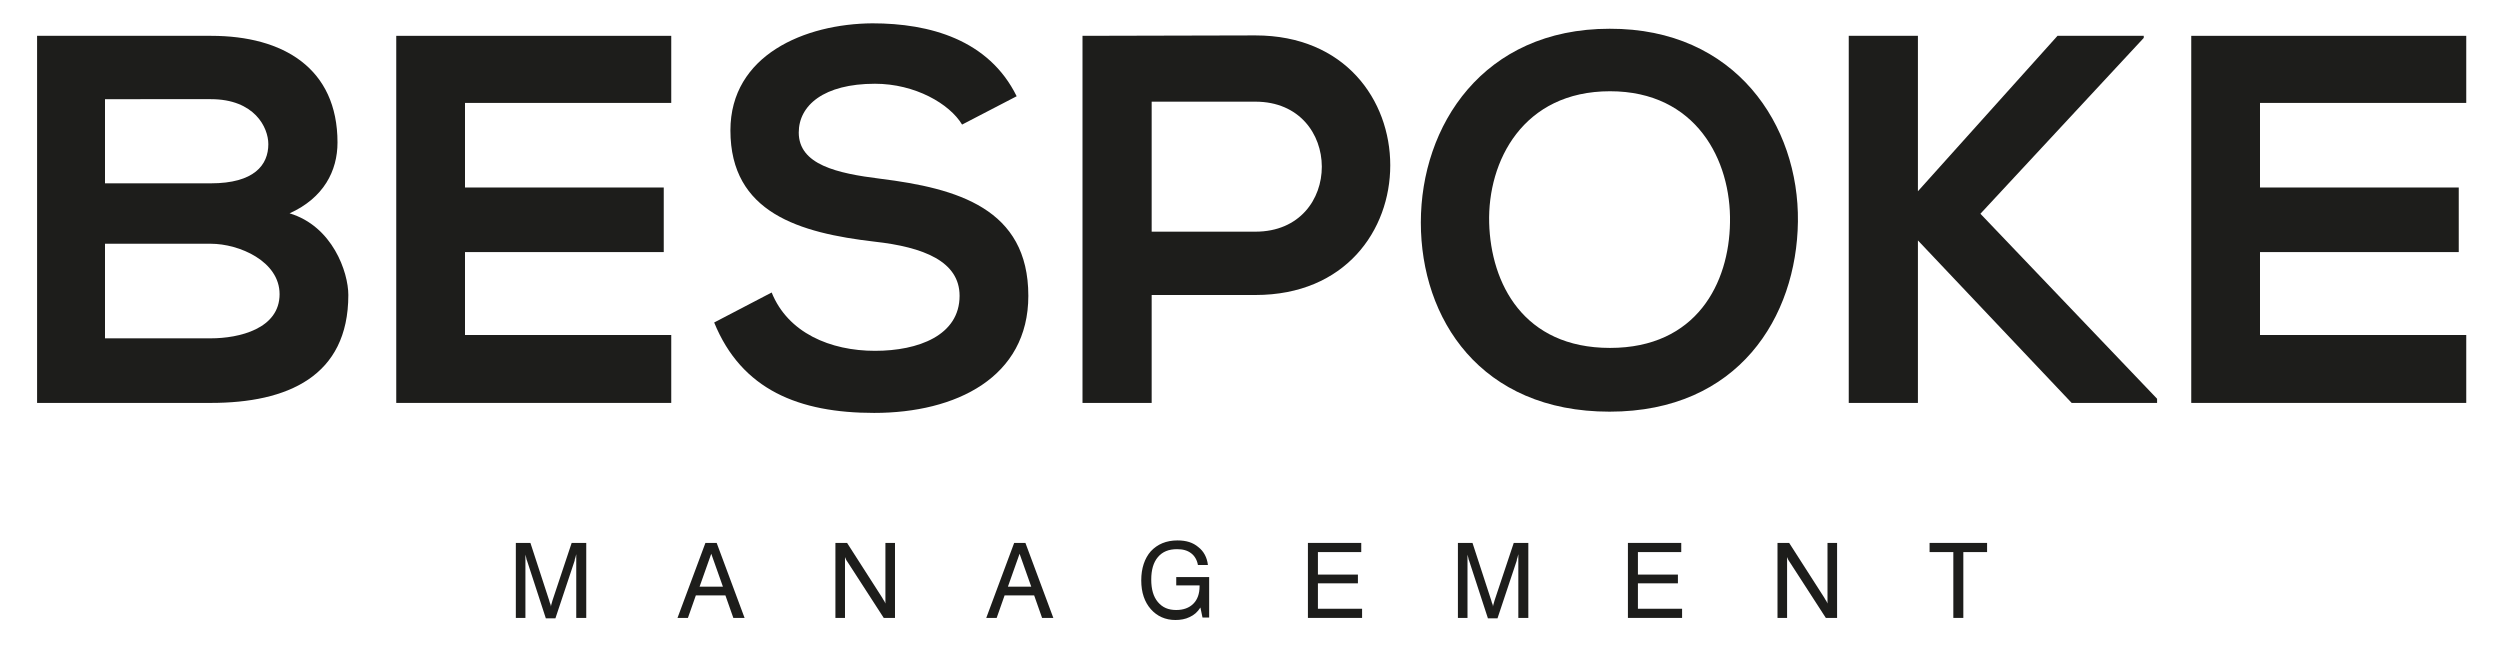
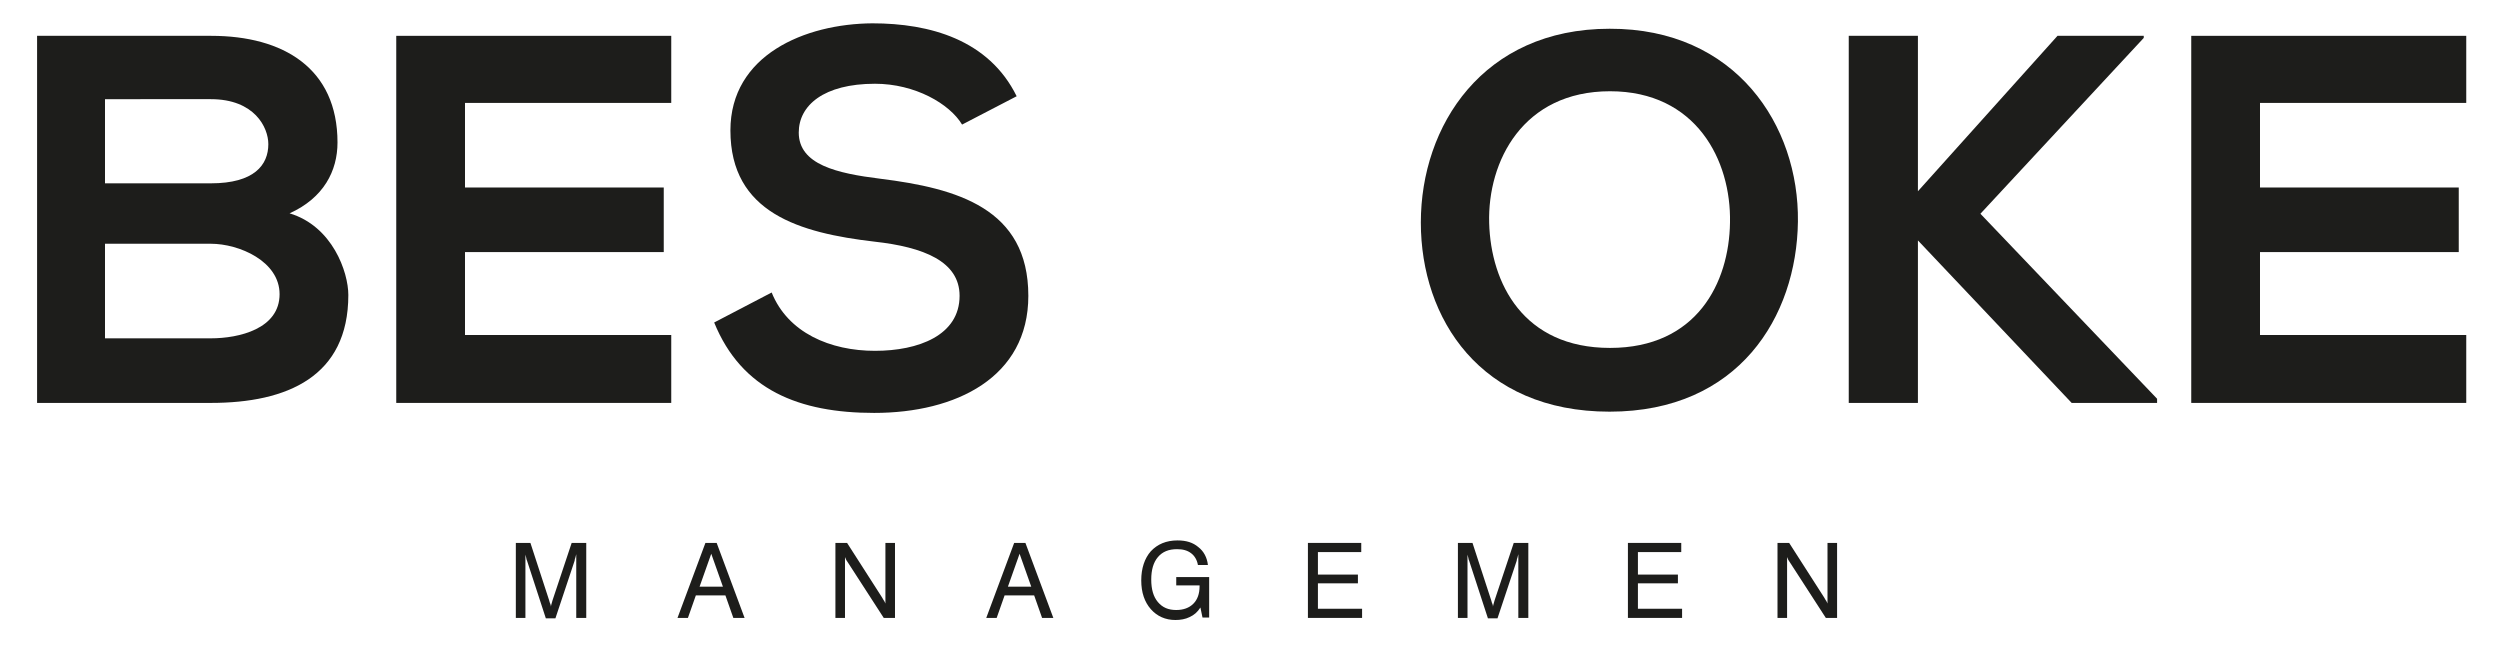
<svg xmlns="http://www.w3.org/2000/svg" version="1.1" id="Capa_1" x="0px" y="0px" viewBox="0 0 600 157.4" style="enable-background:new 0 0 600 157.4;" xml:space="preserve">
  <style type="text/css">
	.st0{fill:#1D1D1B;}
</style>
  <g>
    <path class="st0" d="M81,34.2c0,6.8-3.3,13.3-11.5,17c10.3,3.1,14.1,14.1,14.1,19.6c0,19.6-14.7,25.9-33,25.9H8.9V8.6h41.8   C68,8.6,81,16.4,81,34.2 M25.2,44h25.4c10.4,0,13.8-4.4,13.8-9.4c0-4-3.3-10.8-13.8-10.8H25.2V44z M25.2,81.2h25.4   c6.8,0,16.5-2.3,16.5-10.6c0-7.9-9.7-12.1-16.5-12.1H25.2V81.2z" />
    <polygon class="st0" points="161.1,96.7 95.1,96.7 95.1,8.6 161.1,8.6 161.1,24.7 111.6,24.7 111.6,45 159.3,45 159.3,60.5    111.6,60.5 111.6,80.4 161.1,80.4  " />
    <path class="st0" d="M230.9,29.9c-3-5-11.3-9.8-20.9-9.8c-12.3,0-18.3,5.2-18.3,11.7c0,7.7,9.1,9.8,19.6,11.1   c18.4,2.3,35.5,7.1,35.5,28.1c0,19.6-17.4,28.1-37,28.1c-18,0-31.8-5.5-38.4-21.7l13.8-7.2c3.9,9.7,14.1,14,24.8,14   c10.4,0,20.3-3.7,20.3-13.2c0-8.3-8.7-11.7-20.4-13c-18-2.1-34.6-6.9-34.6-26.7c0-18.1,17.9-25.6,34.1-25.7   c13.7,0,27.9,3.9,34.6,17.5L230.9,29.9z" />
-     <path class="st0" d="M301.3,70.8h-24.9v25.9h-16.6V8.6c13.9,0,27.7-0.1,41.5-0.1C344.4,8.5,344.5,70.8,301.3,70.8 M276.4,55.6h24.9   c21.3,0,21.2-31.2,0-31.2h-24.9V55.6z" />
    <path class="st0" d="M431.5,53.2c-0.3,22.8-14.2,45.6-45.2,45.6c-31,0-45.3-22.3-45.3-45.4c0-23.2,14.9-46.5,45.3-46.5   C416.6,6.8,431.8,30.1,431.5,53.2 M357.4,53.5c0.4,14.5,8.2,30,29,30c20.8,0,28.6-15.6,28.8-30.1c0.3-14.9-8.1-31.5-28.8-31.5   C365.5,21.9,357,38.7,357.4,53.5" />
    <polygon class="st0" points="514.5,9.1 475.3,51.3 517.7,95.7 517.7,96.7 497.2,96.7 460.3,57.7 460.3,96.7 443.7,96.7 443.7,8.6    460.3,8.6 460.3,45.9 493.8,8.6 514.5,8.6  " />
    <polygon class="st0" points="591.9,96.7 525.9,96.7 525.9,8.6 591.9,8.6 591.9,24.7 542.4,24.7 542.4,45 590.1,45 590.1,60.5    542.4,60.5 542.4,80.4 591.9,80.4  " />
    <path class="st0" d="M126.1,148.3h-2.3v-18h3.5l4.5,13.8c0.1,0.4,0.2,0.7,0.3,0.9c0.1,0.2,0.1,0.4,0.1,0.6c0.1-0.3,0.1-0.6,0.2-0.8   c0.1-0.2,0.1-0.5,0.2-0.7l4.6-13.8h3.5v18h-2.4V133c-0.1,0.3-0.1,0.5-0.2,0.8c-0.1,0.3-0.2,0.5-0.2,0.8l-4.6,13.8H131l-4.5-13.8   c-0.1-0.2-0.2-0.5-0.2-0.7c-0.1-0.3-0.1-0.5-0.2-0.8V148.3z" />
    <path class="st0" d="M169.3,130.3h2.7l6.7,18h-2.7l-1.9-5.4h-7.1l-1.9,5.4h-2.5L169.3,130.3z M173.5,140.8l-2.8-7.9l-2.8,7.9H173.5   z" />
    <path class="st0" d="M200.6,130.3h2.7l8.4,13.1c0.2,0.3,0.3,0.6,0.5,0.8c0.1,0.3,0.3,0.5,0.3,0.7v-14.6h2.3v18h-2.7l-8.6-13.3   c-0.1-0.2-0.3-0.4-0.4-0.6c-0.1-0.2-0.2-0.5-0.3-0.7v14.6h-2.3V130.3z" />
-     <path class="st0" d="M243.4,130.3h2.7l6.7,18h-2.7l-1.9-5.4h-7.1l-1.9,5.4h-2.5L243.4,130.3z M247.5,140.8l-2.8-7.9l-2.8,7.9H247.5   z" />
+     <path class="st0" d="M243.4,130.3h2.7l6.7,18h-2.7l-1.9-5.4h-7.1l-1.9,5.4h-2.5z M247.5,140.8l-2.8-7.9l-2.8,7.9H247.5   z" />
    <path class="st0" d="M285.5,148.1c-1,0.5-2.2,0.7-3.4,0.7c-2.4,0-4.4-0.9-5.9-2.6c-1.5-1.7-2.3-4-2.3-6.9c0-2.9,0.8-5.3,2.3-7   c1.6-1.7,3.7-2.6,6.4-2.6c2.1,0,3.7,0.5,5,1.6c1.3,1,2.1,2.5,2.3,4.3h-2.4c-0.2-1.2-0.8-2.2-1.6-2.8c-0.9-0.7-2-1-3.4-1   c-2,0-3.5,0.6-4.6,1.9c-1.1,1.3-1.6,3.1-1.6,5.4c0,2.3,0.5,4.1,1.6,5.4c1.1,1.3,2.5,1.9,4.4,1.9c1.7,0,3.1-0.5,4.1-1.5   c1-1,1.5-2.4,1.5-4.2v-0.2h-5.6v-2h7.9v9.7h-1.6l-0.5-2.4C287.4,146.9,286.6,147.6,285.5,148.1" />
    <polygon class="st0" points="313.9,130.3 326.7,130.3 326.7,132.5 316.3,132.5 316.3,137.9 325.9,137.9 325.9,140 316.3,140    316.3,146.1 326.9,146.1 326.9,148.3 313.9,148.3  " />
    <path class="st0" d="M352.1,148.3h-2.2v-18h3.5l4.5,13.8c0.1,0.4,0.2,0.7,0.3,0.9c0.1,0.2,0.1,0.4,0.1,0.6c0.1-0.3,0.1-0.6,0.2-0.8   c0.1-0.2,0.1-0.5,0.2-0.7l4.6-13.8h3.5v18h-2.4V133c-0.1,0.3-0.1,0.5-0.2,0.8c-0.1,0.3-0.2,0.5-0.2,0.8l-4.6,13.8h-2.3l-4.5-13.8   c-0.1-0.2-0.2-0.5-0.2-0.7c-0.1-0.3-0.1-0.5-0.2-0.8V148.3z" />
    <polygon class="st0" points="390.7,130.3 403.5,130.3 403.5,132.5 393.1,132.5 393.1,137.9 402.7,137.9 402.7,140 393.1,140    393.1,146.1 403.7,146.1 403.7,148.3 390.7,148.3  " />
    <path class="st0" d="M426.7,130.3h2.7l8.4,13.1c0.2,0.3,0.3,0.6,0.5,0.8c0.1,0.3,0.3,0.5,0.3,0.7v-14.6h2.3v18h-2.7l-8.6-13.3   c-0.1-0.2-0.3-0.4-0.4-0.6s-0.2-0.5-0.3-0.7v14.6h-2.3V130.3z" />
-     <polygon class="st0" points="468.8,132.5 463.1,132.5 463.1,130.3 476.9,130.3 476.9,132.5 471.2,132.5 471.2,148.3 468.8,148.3     " />
  </g>
</svg>